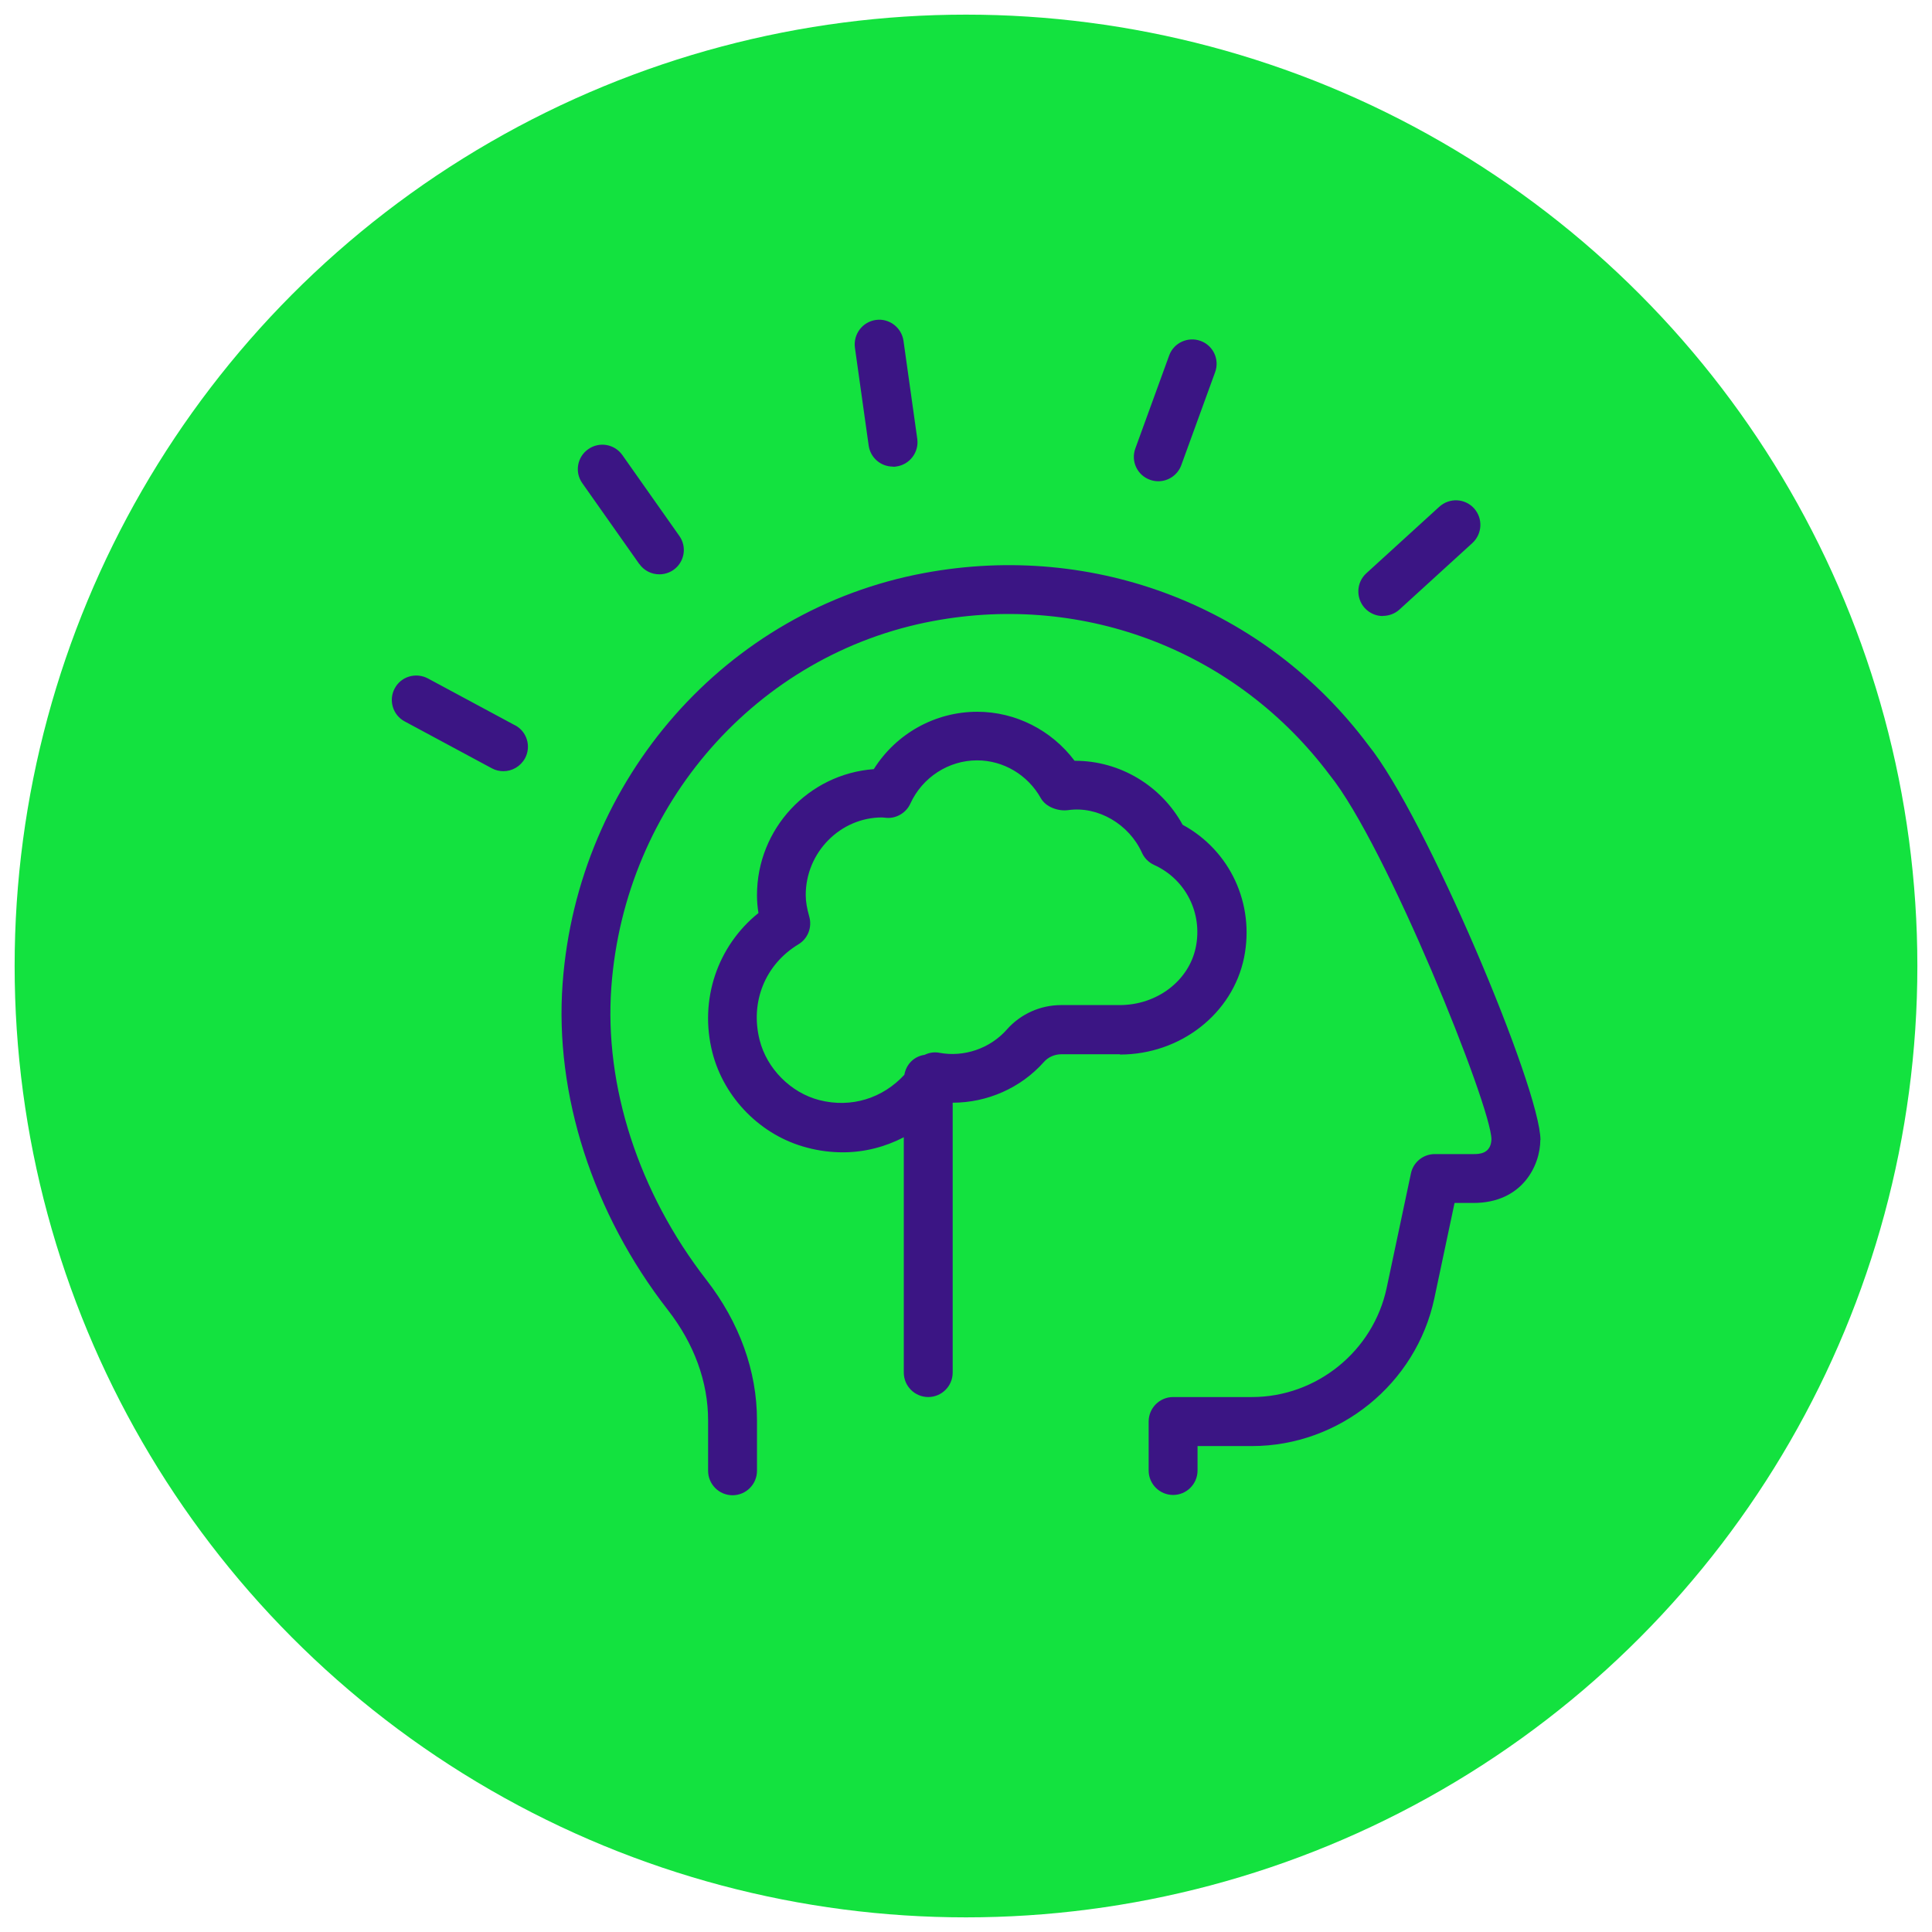
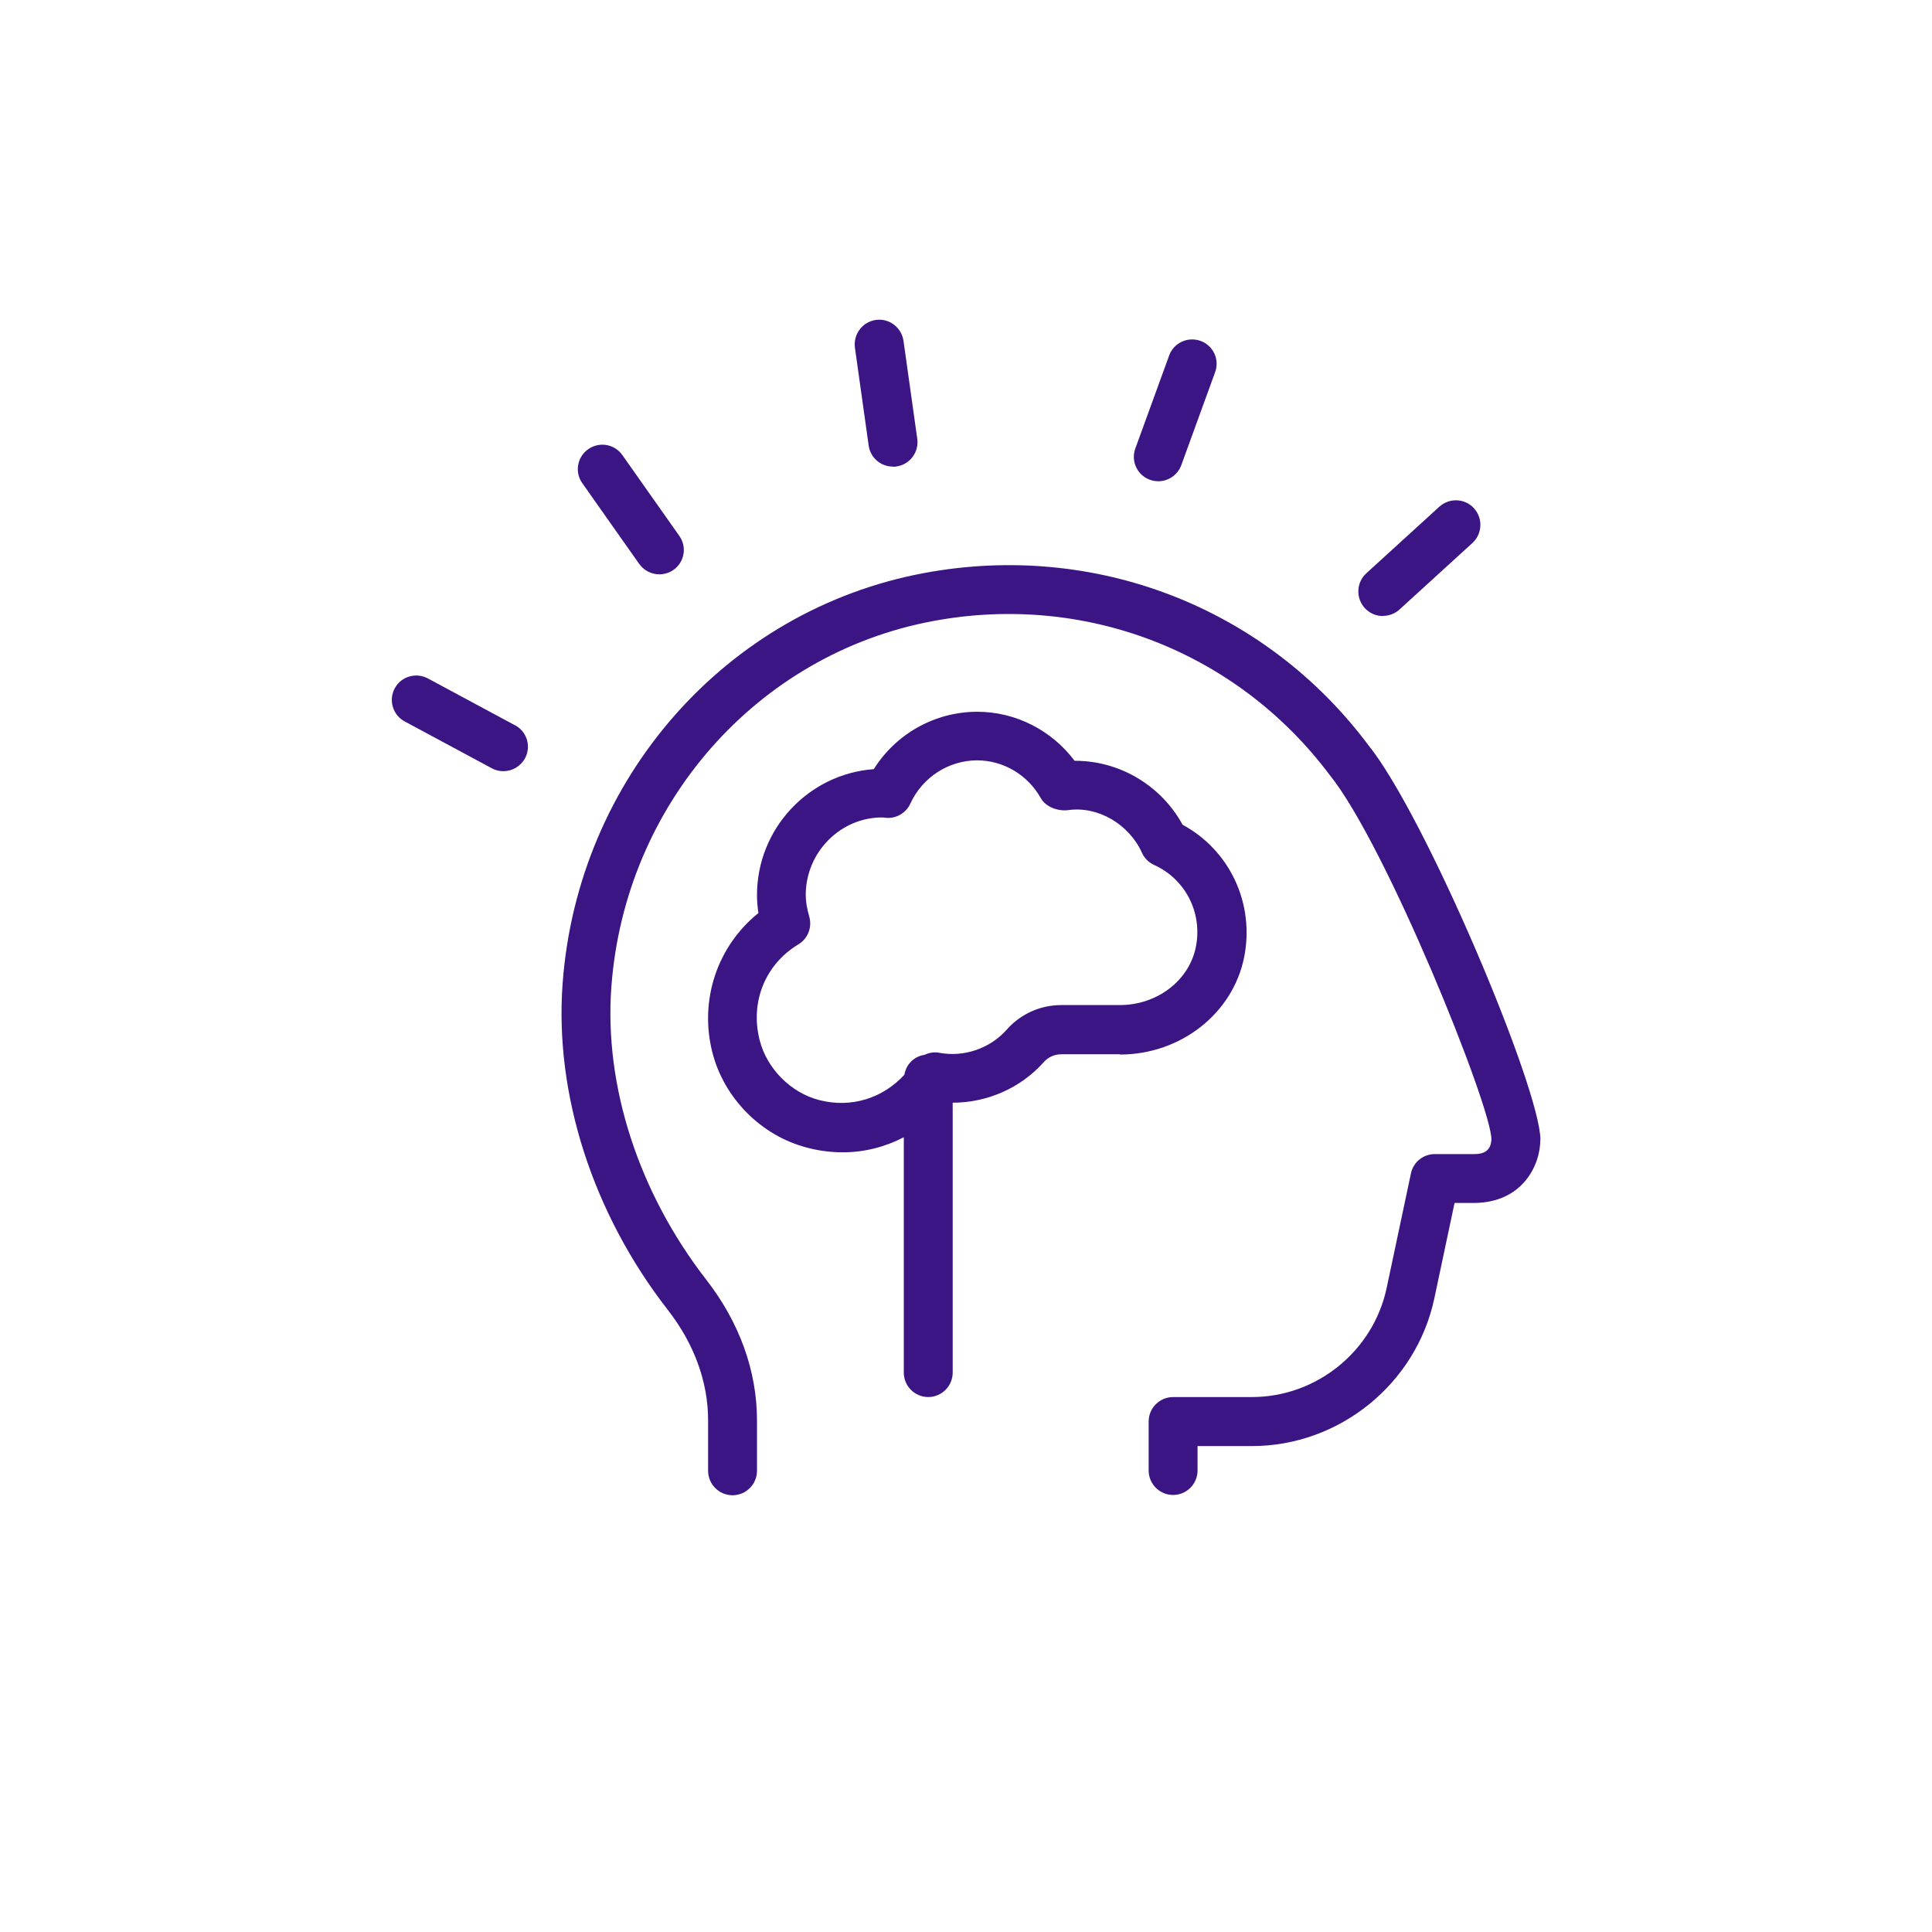
<svg xmlns="http://www.w3.org/2000/svg" id="Capa_1" viewBox="0 0 132 132">
  <defs>
    <style>      .st0 {        fill: #3b1584;      }      .st1 {        fill: #13e23f;      }    </style>
  </defs>
-   <circle class="st1" cx="66" cy="66" r="65" />
  <path class="st0" d="M105.24,77.87c0,1.74-1.22,4.32-4.57,4.32h-1.29l-1.38,6.51c-1.24,5.85-6.49,10.1-12.47,10.1h-3.71v1.67c0,.92-.75,1.67-1.67,1.67s-1.67-.75-1.67-1.67v-3.35c0-.92.75-1.67,1.67-1.67h5.39c4.41,0,8.28-3.13,9.2-7.45l1.66-7.83c.16-.77.84-1.32,1.63-1.32h2.65c.35,0,1.18,0,1.22-1,0-2.25-7.2-20.14-11.05-24.9-6.33-8.44-16.7-12.46-27.09-10.52-12.03,2.24-21.07,12.52-21.99,25-.5,6.77,1.87,14.06,6.49,20.01,2.26,2.91,3.46,6.23,3.46,9.6v3.45c0,.92-.75,1.67-1.67,1.67s-1.67-.75-1.67-1.67v-3.45c0-2.62-.95-5.23-2.75-7.54-5.13-6.59-7.75-14.73-7.19-22.31,1.03-14,11.19-25.53,24.71-28.04,11.66-2.17,23.29,2.33,30.34,11.76,3.89,4.81,11.76,23.47,11.76,26.99h0ZM61.02,31.89c.08,0,.15,0,.23-.02.91-.13,1.55-.98,1.42-1.89l-.94-6.69c-.13-.91-.97-1.56-1.89-1.43-.91.13-1.55.97-1.43,1.89l.94,6.69c.12.84.83,1.44,1.66,1.44h0ZM43.68,38.53c.32.46.84.71,1.37.71.33,0,.67-.1.96-.3.76-.53.94-1.58.4-2.33l-3.89-5.52c-.54-.76-1.58-.93-2.33-.4-.76.53-.94,1.58-.4,2.33l3.89,5.52ZM35.18,49.55l-5.95-3.2c-.82-.43-1.83-.13-2.26.68-.44.81-.13,1.83.68,2.26l5.95,3.2c.25.14.53.2.79.2.6,0,1.17-.32,1.48-.88.44-.82.13-1.83-.68-2.26h0ZM78.57,32.78c.19.07.38.1.57.1.68,0,1.32-.42,1.57-1.1l2.31-6.35c.32-.87-.13-1.83-1-2.14-.86-.31-1.83.13-2.14,1l-2.31,6.35c-.32.87.13,1.83,1,2.14h0ZM94.48,42.08c.4,0,.81-.14,1.13-.43l4.99-4.55c.68-.63.73-1.68.11-2.37-.63-.69-1.68-.73-2.37-.11l-4.99,4.55c-.68.62-.73,1.68-.11,2.37.33.36.78.55,1.24.55ZM76.52,72.03h-4c-.46,0-.9.19-1.2.53-1.59,1.79-3.89,2.78-6.23,2.78v18.44c0,.92-.75,1.67-1.67,1.67s-1.67-.75-1.67-1.67v-16.08c-1.27.66-2.69,1.03-4.16,1.03-.81,0-1.63-.1-2.45-.32-3.13-.81-5.67-3.37-6.47-6.51-.91-3.59.35-7.27,3.15-9.52-.07-.42-.1-.83-.1-1.22,0-4.54,3.52-8.28,7.98-8.61,1.52-2.42,4.18-3.92,7.07-3.92,2.62,0,5.08,1.26,6.65,3.35h.04c3.06,0,5.88,1.7,7.34,4.37,3.23,1.75,4.94,5.39,4.2,9.07-.78,3.84-4.35,6.63-8.48,6.63ZM78.86,59.1c-.37-.17-.67-.46-.84-.84-.88-1.95-3.01-3.2-5.04-2.91-.69.09-1.53-.21-1.87-.82-.89-1.59-2.56-2.58-4.35-2.58-1.95,0-3.74,1.16-4.56,2.95-.28.63-.95,1.02-1.6.98-.04,0-.3-.03-.34-.03-2.84,0-5.21,2.38-5.21,5.3,0,.44.08.91.24,1.47.21.73-.09,1.51-.74,1.9-2.27,1.37-3.31,3.94-2.65,6.54.49,1.95,2.13,3.6,4.07,4.1,2.21.57,4.36-.14,5.82-1.73.12-.72.67-1.26,1.38-1.36.31-.15.66-.21,1.01-.14,1.66.31,3.45-.27,4.62-1.6.93-1.05,2.28-1.66,3.7-1.66h4c2.55,0,4.73-1.66,5.2-3.95.48-2.34-.7-4.66-2.86-5.63h0Z" />
</svg>